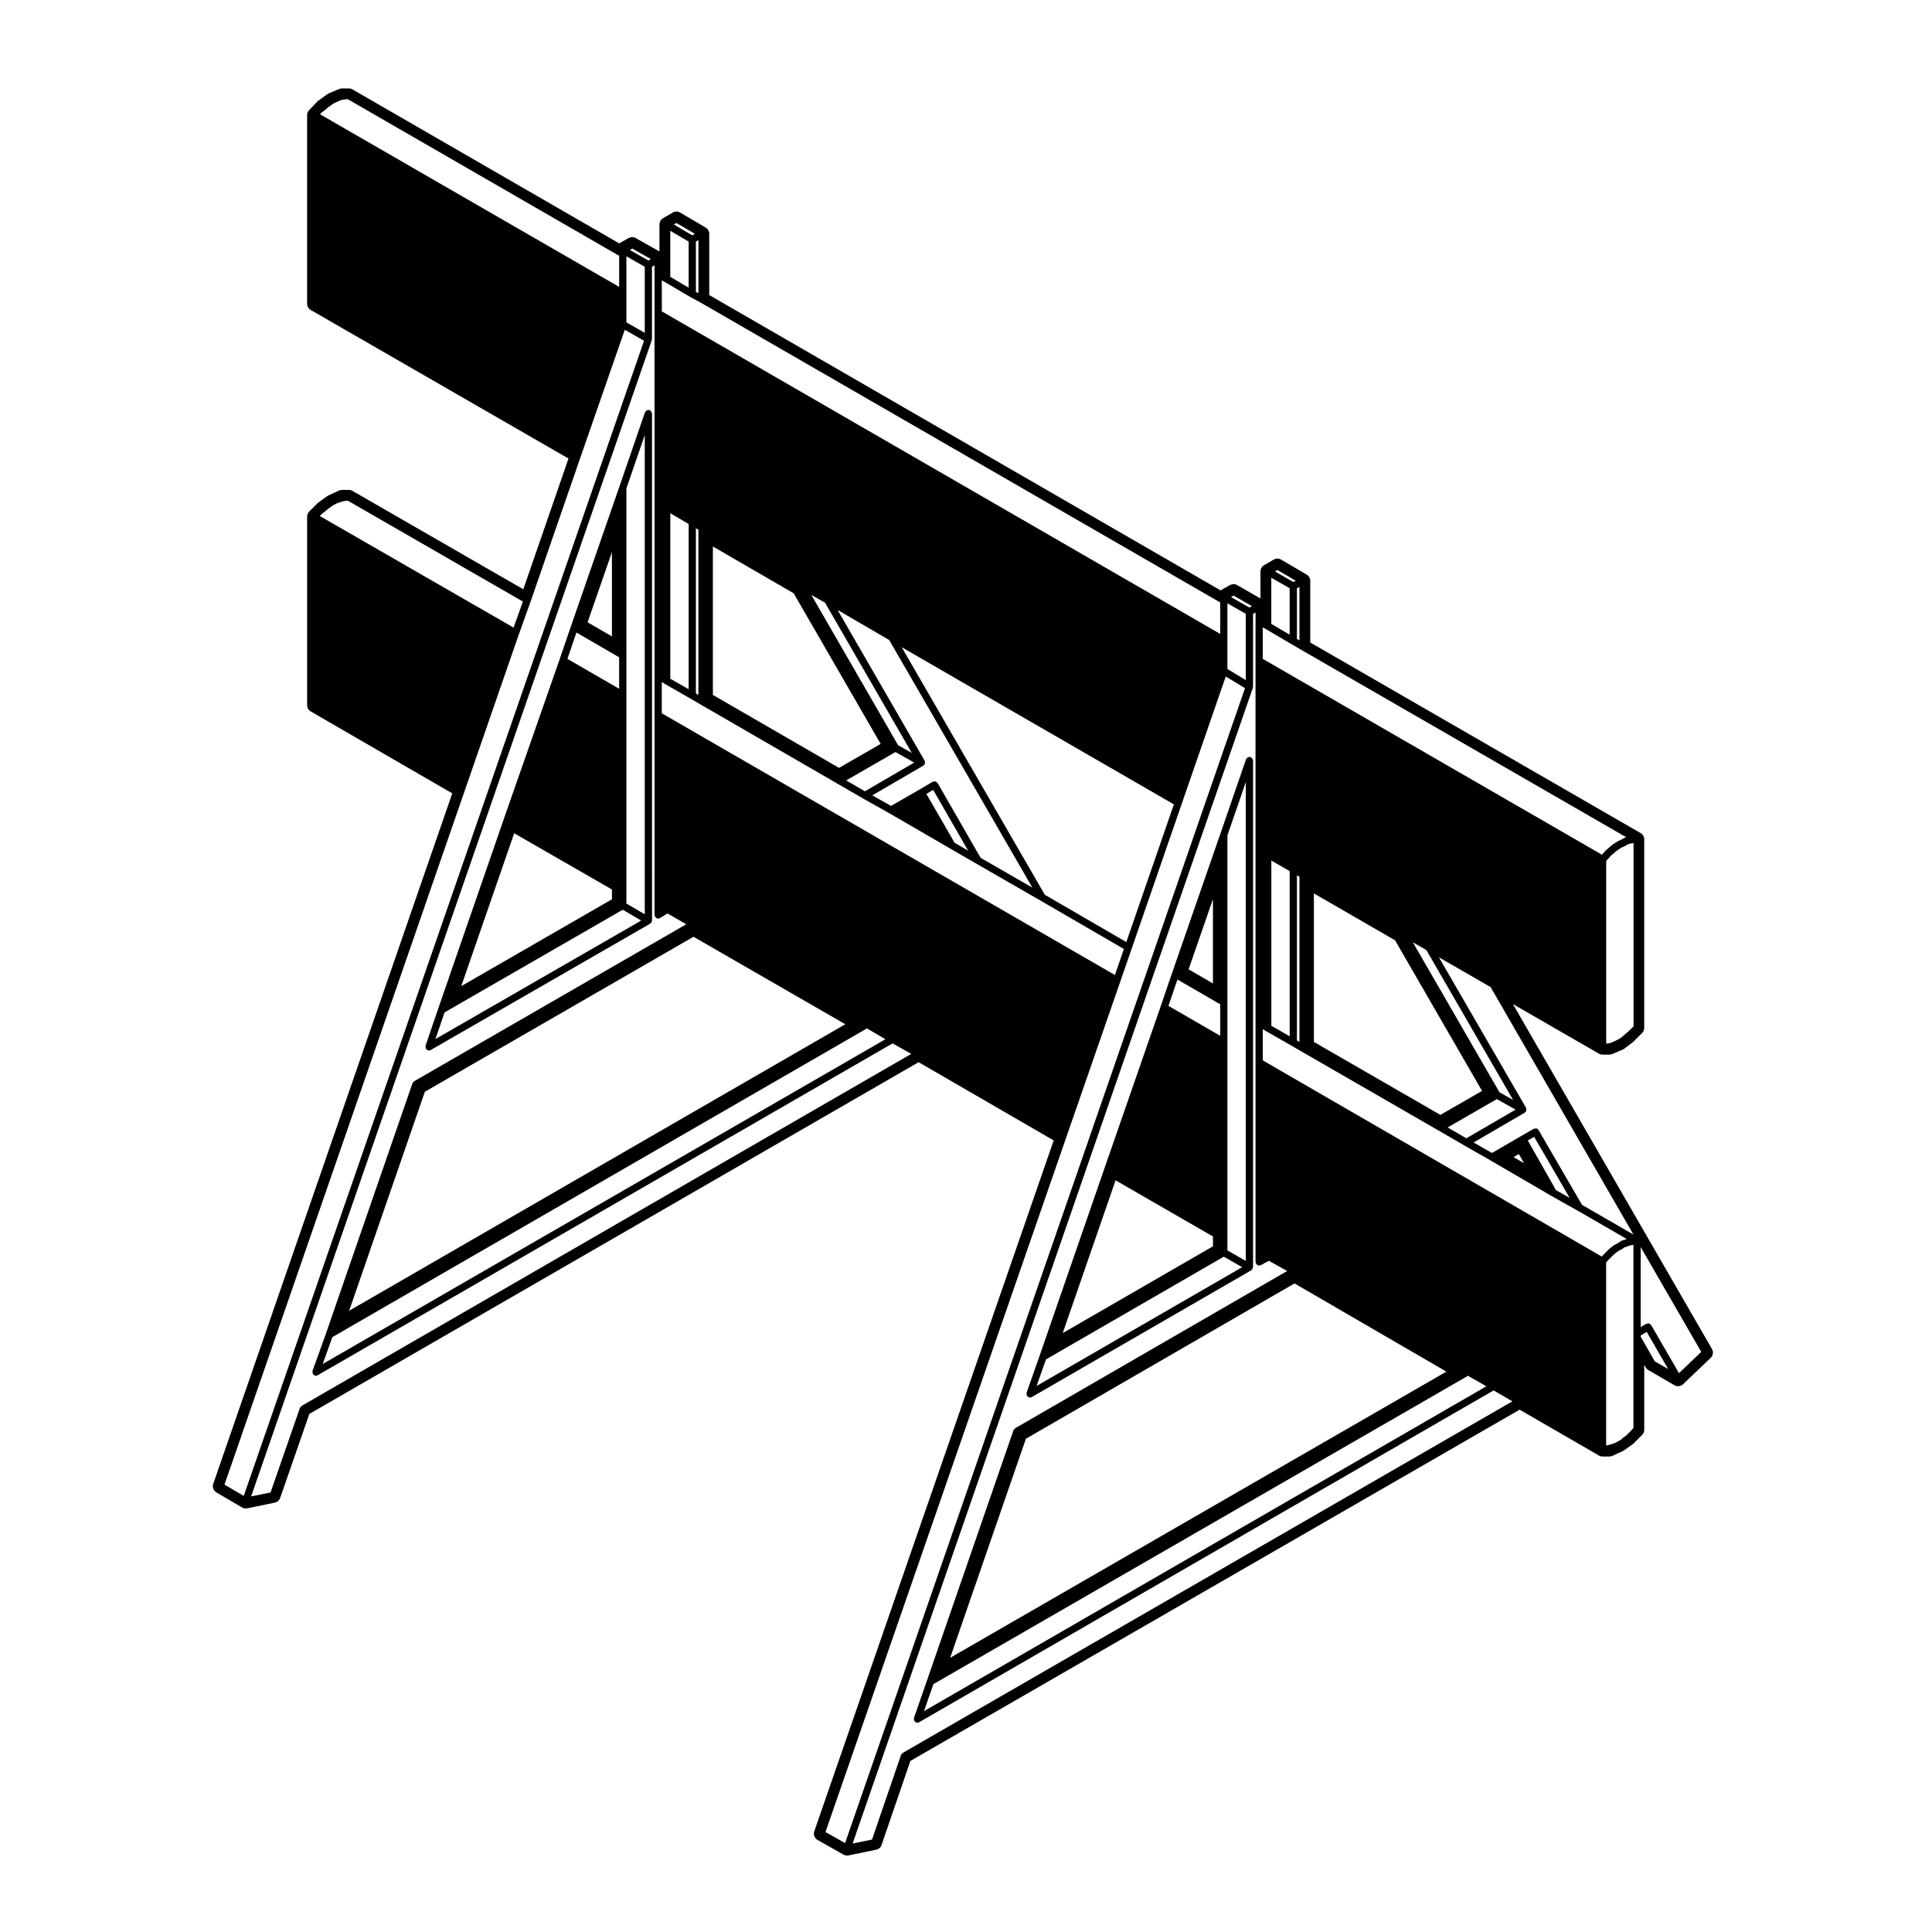
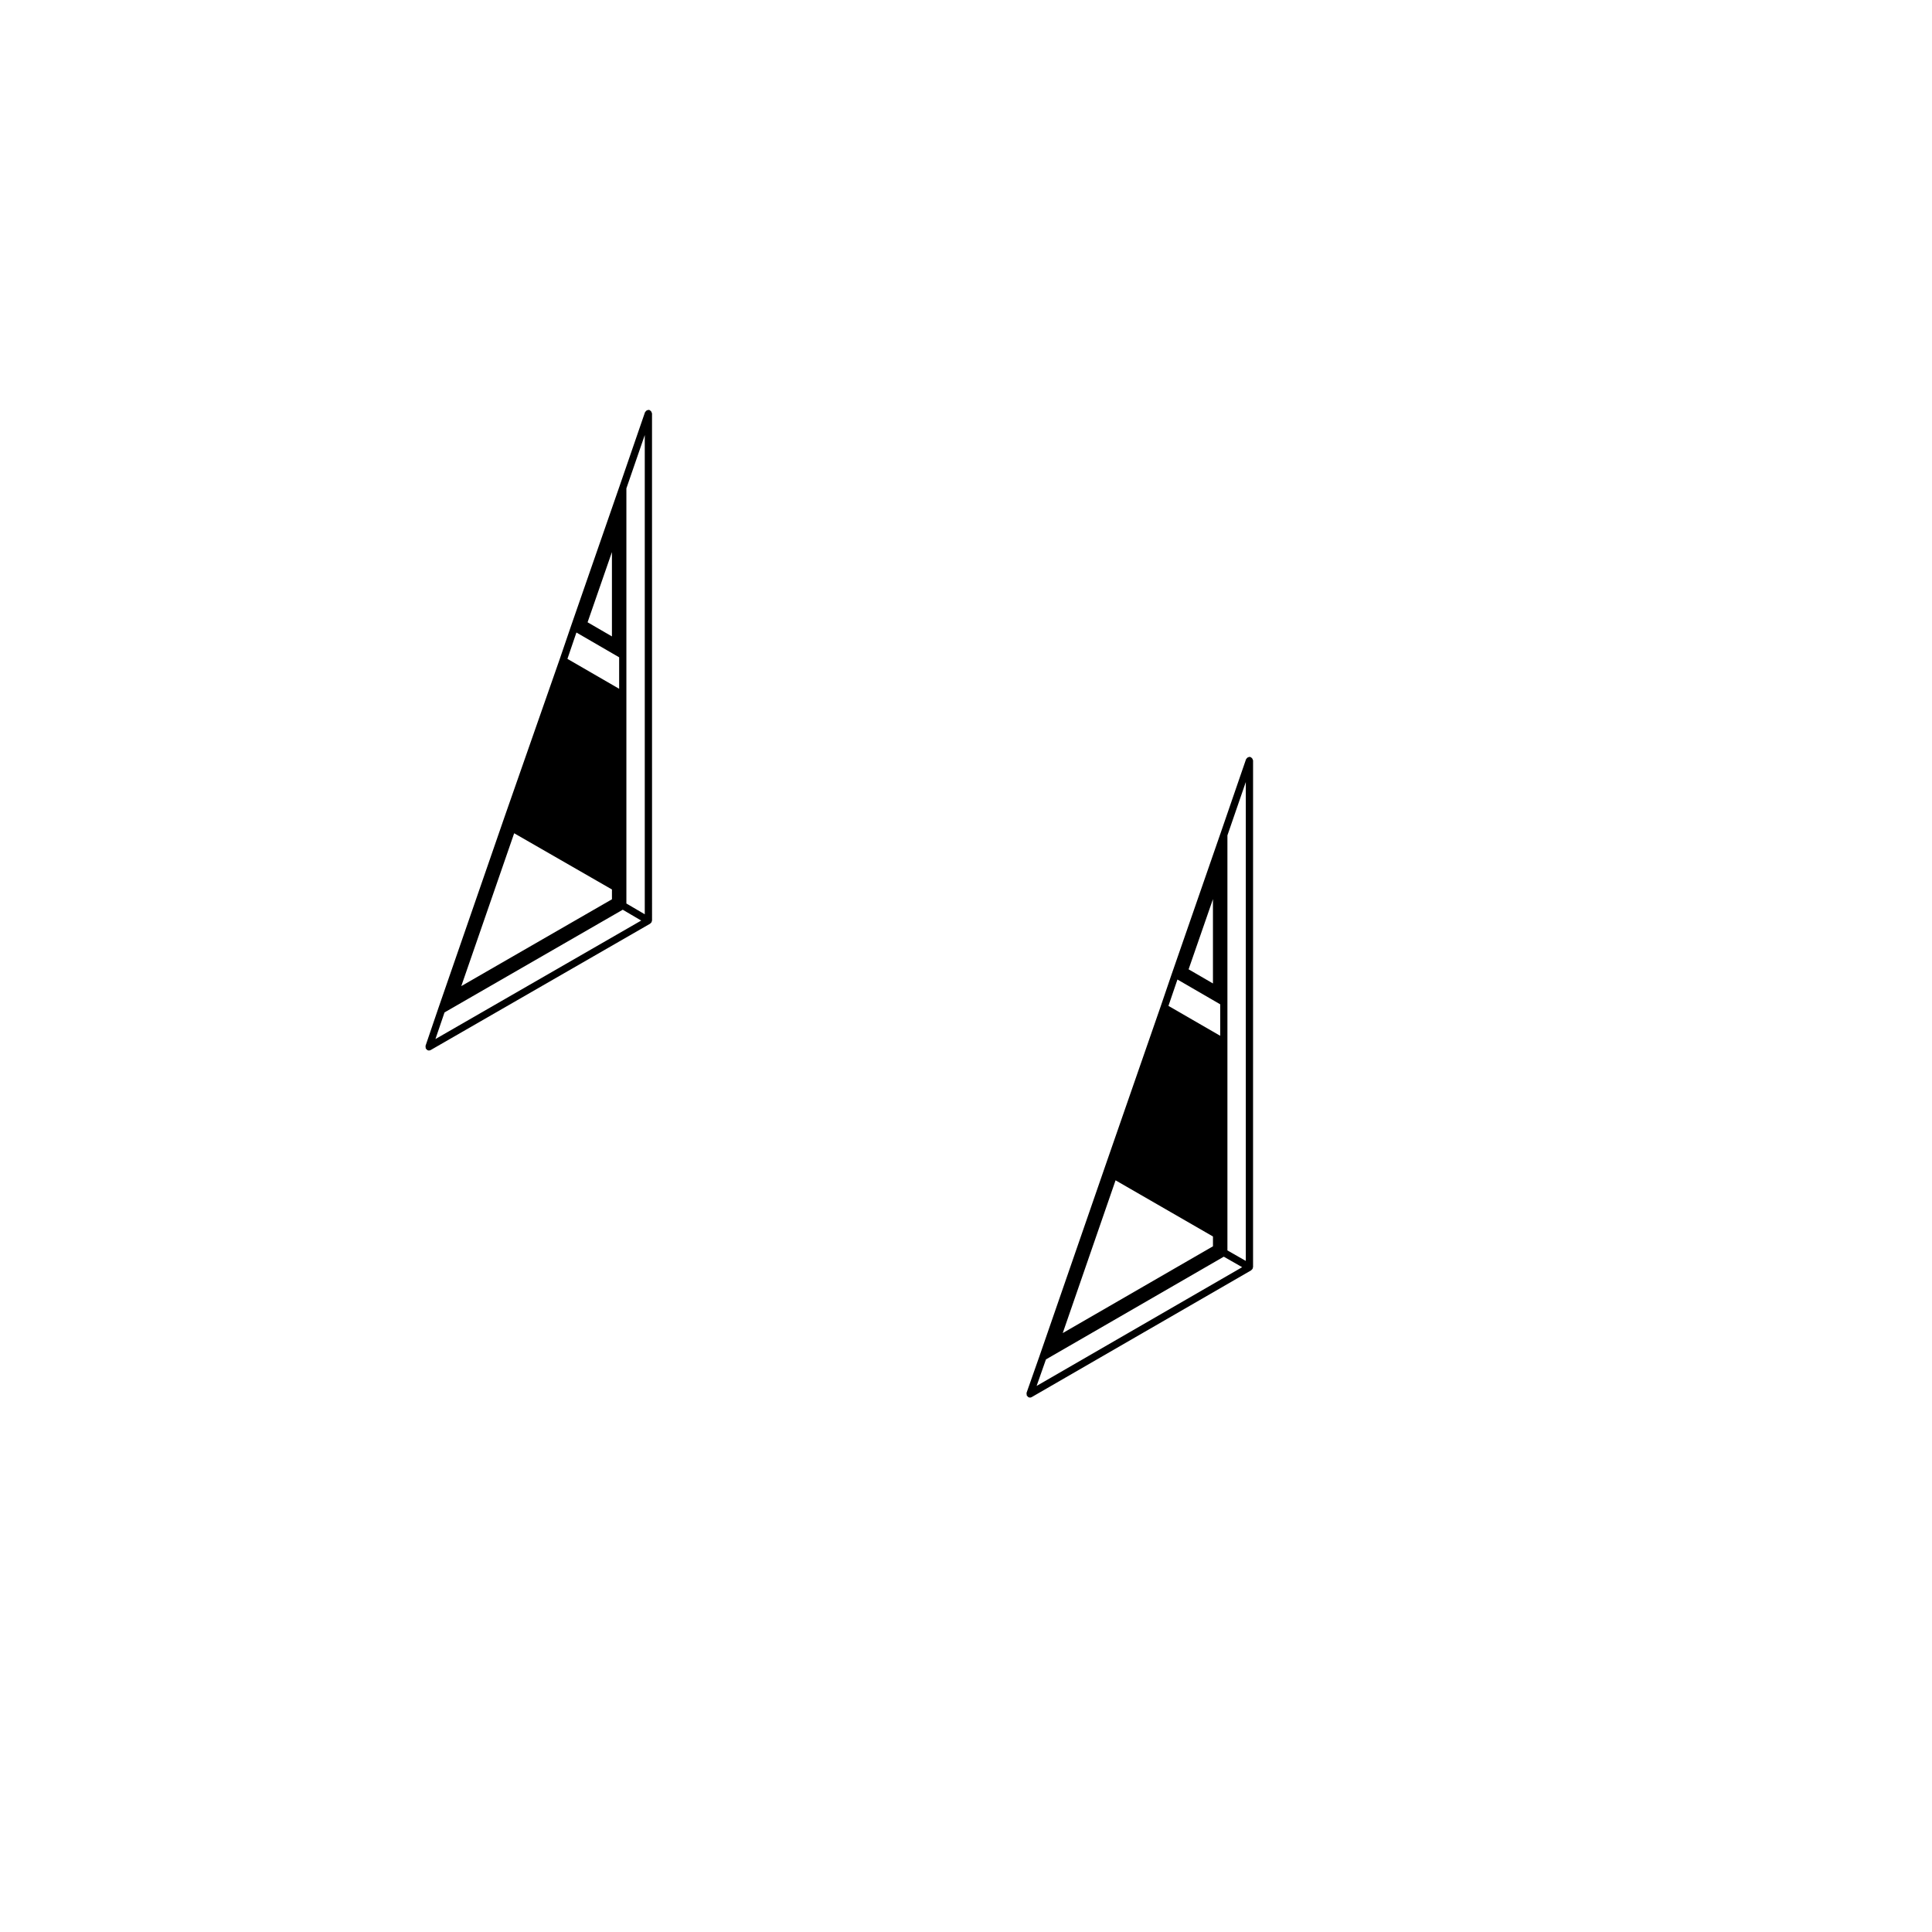
<svg xmlns="http://www.w3.org/2000/svg" fill="#000000" width="800px" height="800px" version="1.1" viewBox="144 144 512 512">
  <g>
    <path d="m475.85 345c-0.082-0.105-0.156-0.168-0.266-0.238-0.07-0.039-0.09-0.117-0.168-0.141-0.051-0.02-0.102 0.016-0.156 0.004-0.055-0.004-0.09-0.059-0.145-0.059-0.082 0-0.125 0.066-0.207 0.086-0.125 0.023-0.227 0.059-0.324 0.137-0.105 0.074-0.168 0.156-0.238 0.262-0.039 0.066-0.109 0.09-0.137 0.168l-6.785 19.703h-0.004l-12.812 36.945h-0.004l-3.012 8.836-14.43 41.555-17.664 51.051-3.445 9.789c0 0.016 0.012 0.02 0.004 0.039-0.047 0.121 0.004 0.246 0.02 0.371 0.016 0.121-0.016 0.242 0.047 0.344 0.012 0.012 0 0.031 0.004 0.039 0.023 0.035 0.074 0.023 0.105 0.059 0.105 0.145 0.223 0.297 0.406 0.363 0.105 0.039 0.211 0.059 0.316 0.059 0.16 0 0.324-0.047 0.48-0.137l58.156-33.594c0.039-0.02 0.047-0.074 0.074-0.102 0.082-0.059 0.125-0.117 0.188-0.195 0.02-0.031 0.07-0.02 0.09-0.055 0.031-0.047 0-0.09 0.02-0.133 0.031-0.082 0.051-0.137 0.059-0.227 0.012-0.047 0.051-0.07 0.051-0.117l0.004-134.29c0-0.082-0.066-0.133-0.086-0.207-0.039-0.121-0.07-0.219-0.141-0.316zm-10.402 126.68v2.602l-39.812 23 14-40.484zm-6.457-70.801 6.453-18.605v22.348zm-2.957 2.703 11.332 6.57v8.344l-13.715-7.926zm-34.848 100.68 47.133-27.227 4.867 2.781-54.473 31.473zm52.965-26.105-4.871-2.785v-109.99l4.871-14.141z" />
    <path d="m316.57 253.04c-0.074-0.105-0.16-0.168-0.266-0.238-0.066-0.039-0.09-0.117-0.16-0.141-0.055-0.02-0.105 0.02-0.16 0.012-0.055-0.012-0.098-0.066-0.152-0.066-0.082 0-0.133 0.066-0.203 0.086-0.125 0.031-0.223 0.059-0.328 0.137-0.105 0.074-0.168 0.156-0.23 0.266-0.039 0.066-0.117 0.09-0.141 0.16l-6.785 19.699-12.816 36.938-3.012 8.82-14.535 41.562-17.664 51.055-3.34 9.801c-0.004 0.012 0.004 0.02 0 0.031-0.035 0.117 0.012 0.23 0.023 0.352 0.012 0.125-0.016 0.258 0.047 0.363 0.004 0.012 0 0.031 0.004 0.039 0.02 0.035 0.07 0.02 0.098 0.051 0.109 0.156 0.23 0.312 0.422 0.371 0.102 0.039 0.207 0.055 0.309 0.055 0.16 0 0.328-0.047 0.48-0.133l58.156-33.484c0.039-0.023 0.039-0.074 0.082-0.105 0.074-0.055 0.121-0.117 0.18-0.191 0.02-0.031 0.07-0.02 0.09-0.051 0.023-0.039 0-0.086 0.02-0.125 0.031-0.082 0.051-0.145 0.059-0.23 0.004-0.047 0.051-0.074 0.051-0.121l-0.008-134.38c0-0.082-0.066-0.133-0.086-0.207-0.027-0.121-0.059-0.215-0.133-0.32zm-10.398 126.68v2.602l-39.926 23.008 14.016-40.508zm-6.457-70.809 6.453-18.605v22.348zm-2.957 2.711 11.324 6.57v8.344l-13.707-7.93zm-34.953 100.68 47.23-27.215 4.887 2.871-54.527 31.402zm53.066-26.008-4.871-2.856v-110.01l4.871-14.137z" />
-     <path d="m201.36 539.51 6.785 3.984c0.297 0.172 0.629 0.266 0.969 0.266 0.125 0 0.258-0.016 0.387-0.039l7.32-1.508c0.66-0.137 1.199-0.609 1.426-1.25l7.734-22.258 161.46-93.215 35.801 20.73-63.449 183.1c-0.301 0.871 0.066 1.84 0.871 2.293l6.887 3.883c0.293 0.16 0.613 0.246 0.941 0.246 0.125 0 0.262-0.016 0.387-0.039l7.32-1.516c0.664-0.137 1.203-0.609 1.426-1.254l7.633-22.262 161.46-93.094 21.008 12.152c0.293 0.172 0.621 0.262 0.957 0.262h1.828c0.277 0 0.551-0.066 0.801-0.176l2.801-1.293c0.105-0.055 0.211-0.109 0.312-0.18l2.262-1.613c0.086-0.066 0.168-0.137 0.242-0.207l2.258-2.262c0.359-0.352 0.555-0.848 0.555-1.355v-17.227l0.414 0.719c0.168 0.297 0.414 0.539 0.707 0.711l6.891 3.996c0.301 0.176 0.629 0.258 0.957 0.258 0.484 0 0.957-0.176 1.324-0.527l7.32-6.996c0.641-0.609 0.777-1.578 0.332-2.344l-52.746-91.402 22.781 13.129c0.293 0.168 0.621 0.258 0.957 0.258h1.828c0.258 0 0.516-0.051 0.746-0.145l2.801-1.188c0.145-0.059 0.293-0.145 0.418-0.246l2.262-1.727c0.059-0.055 0.125-0.105 0.188-0.16l2.254-2.254c0.363-0.359 0.559-0.848 0.559-1.359v-49.969c0-0.684-0.363-1.316-0.953-1.656l-87.551-50.504v-16.34c0-0.68-0.363-1.305-0.945-1.652l-6.793-3.984c-0.297-0.176-0.637-0.262-0.969-0.262-0.328 0-0.664 0.086-0.957 0.258l-2.586 1.5c-0.586 0.344-0.945 0.973-0.945 1.656v7.152l-6.188-3.543c-0.297-0.168-0.625-0.25-0.945-0.25-0.324 0-0.648 0.082-0.945 0.242l-2.492 1.41-135.51-78.262v-16.234c0-0.676-0.363-1.305-0.945-1.652l-6.777-3.981c-0.301-0.18-0.637-0.266-0.969-0.266s-0.664 0.086-0.969 0.262l-2.59 1.508c-0.59 0.344-0.945 0.977-0.945 1.656v7.148l-6.297-3.547c-0.293-0.168-0.621-0.246-0.941-0.246-0.324 0-0.645 0.082-0.941 0.246l-2.5 1.406-70.672-40.801c-0.293-0.168-0.621-0.258-0.957-0.258h-1.828c-0.258 0-0.508 0.051-0.746 0.152l-2.801 1.184c-0.137 0.059-0.262 0.133-0.383 0.215l-2.367 1.723c-0.098 0.07-0.18 0.141-0.262 0.227l-2.156 2.262c-0.336 0.359-0.523 0.832-0.523 1.32v49.969c0 0.684 0.363 1.316 0.957 1.656l68.312 39.371-11.977 34.652-45.273-26.082c-0.289-0.168-0.621-0.258-0.953-0.258h-1.828c-0.277 0-0.551 0.059-0.801 0.176l-2.801 1.289c-0.109 0.051-0.223 0.117-0.324 0.191l-2.367 1.719c-0.086 0.059-0.16 0.121-0.227 0.195l-2.156 2.156c-0.363 0.359-0.559 0.84-0.559 1.355v49.969c0 0.684 0.363 1.316 0.953 1.656l37.512 21.715-63.344 182.98c-0.297 0.867 0.055 1.816 0.84 2.273zm2.133-2.074 63.605-183.73 14.426-41.66 3.125-8.727v-0.004l13.25-38.328 11.68-33.59 5.098 2.91-106.08 306.12zm76.609-227.12-51.363-29.574 0.621-0.621 0.801-0.598c0.012-0.004 0.004-0.016 0.016-0.02 0.012-0.012 0.023-0.004 0.035-0.016l0.719-0.621 0.715-0.516 0.684-0.484 0.777-0.395 0.684-0.289 0.68-0.195 0.691-0.195 0.621-0.086h0.434l46.359 26.711zm31.445-100.44 4.949 2.781-0.664 0.387-4.898-2.797zm8.656 8.871 6.769 3.984c0.004 0.004 0.016 0 0.023 0.004 0.004 0 0.004 0.012 0.012 0.012l2.562 1.379 137.8 79.527v8.34l-147.98-85.477v-8.242zm3.062-15.652 4.887 2.867-0.691 0.402-4.887-2.871zm5.156 18.238v-13.312l0.664-0.395v14.066zm142.49 80.504 4.867 2.781-0.676 0.395-4.863-2.777zm8.566 8.883 6.769 3.981h0.012l2.578 1.508h0.004l86.117 49.656-0.504 0.211c-0.02 0.004-0.02 0.031-0.039 0.039-0.02 0.004-0.039 0-0.059 0.004l-0.707 0.402-0.715 0.312c-0.031 0.012-0.031 0.039-0.055 0.055-0.023 0.012-0.051 0-0.074 0.012l-0.867 0.535c-0.012 0.004-0.012 0.02-0.016 0.031-0.016 0.004-0.023 0-0.035 0.004l-0.75 0.535c-0.016 0.012-0.012 0.031-0.023 0.035-0.012 0.012-0.031 0.004-0.047 0.016l-0.742 0.641-0.754 0.645c-0.02 0.02-0.02 0.051-0.035 0.07-0.02 0.02-0.051 0.012-0.066 0.031l-0.719 0.832-0.227 0.223-89.883-51.902v-8.348zm3.055-15.66 4.848 2.84-0.625 0.336-4.883-2.797zm5.164 18.266v-13.422l0.672-0.363v14.168zm93.887 181.85c-0.004-0.004 0-0.012-0.004-0.012-0.105-0.176-0.281-0.266-0.457-0.344-0.051-0.023-0.07-0.082-0.117-0.102-0.176-0.047-0.348 0.02-0.523 0.074-0.07 0.023-0.141-0.012-0.207 0.023v0.012h-0.012l-1.465 0.867v-21.219l16.043 27.785-5.894 5.644zm-5.164-78.707s0 0.012-0.004 0.012h-0.004l-0.711 0.719-0.734 0.629-0.746 0.641-0.695 0.59-0.676 0.383-0.766 0.383-0.75 0.324c-0.004 0-0.004 0.012-0.004 0.012l-0.609 0.258-0.648 0.102-0.414 0.059v-48.465l0.473-0.473c0.012-0.012 0.012-0.023 0.02-0.035 0.012-0.012 0.023-0.004 0.031-0.016l0.707-0.805 0.707-0.605h0.004 0.004l0.719-0.625 0.68-0.484 0.781-0.488 0.695-0.301c0.012-0.004 0.012-0.023 0.031-0.031 0.02-0.004 0.039-0.004 0.059-0.016l0.711-0.406 0.586-0.246 0.641-0.098h0.004l0.398-0.059v48.582zm-25.848 28.805 9.391 16.156-3.613-2.023-7.465-13.156zm-5.457 5.375 1.395-0.812 1.387 2.434zm-6.191 0.828 16.254 9.473h0.004c0.004 0.004 0.004 0.012 0.012 0.012l6.887 3.875h0.016l12.973 7.492-0.559 0.242-0.699 0.195c-0.059 0.02-0.082 0.082-0.133 0.105-0.055 0.023-0.109 0.012-0.16 0.039l-0.691 0.504-0.789 0.395c-0.023 0.012-0.031 0.039-0.051 0.055-0.023 0.016-0.055 0-0.086 0.016l-0.746 0.535c-0.016 0.012-0.012 0.023-0.031 0.047-0.012 0.012-0.031 0-0.047 0.012l-0.746 0.648c-0.012 0.012-0.004 0.02-0.016 0.031-0.012 0.012-0.031 0.004-0.039 0.016l-0.754 0.754v0.004l-0.75 0.754c-0.004 0.012-0.004 0.02-0.012 0.031-0.004 0.012-0.02 0-0.023 0.012l-0.242 0.277-89.844-51.992v-8.289l0.805 0.504h0.02c0.012 0.012 0.012 0.012 0.012 0.02l6.777 3.863 2.586 1.516s0.012 0 0.012 0.004l36.398 20.988 6.883 3.984h0.004v0.004zm-25.215-58.285 23.051 39.91-11.035 6.359-33.527-19.336v-39.359zm-32.789-21.125 4.863 2.781v43.777l-4.863-2.777zm6.777 3.891 0.672 0.395v43.766l-0.672-0.395zm-91.895 207.38 20.07-58.055 71.184-41.16 40.254 23.371zm136.8-137.68-4.969-2.871 13.055-7.516 4.961 2.797zm8.777-12.191-22.957-39.75 3.582 2.066 22.984 39.719zm-150.02 156.85 141.68-81.719 4.867 2.785-149.03 86.082zm185.52-67.879-0.516 0.578-0.707 0.719h-0.004l-0.707 0.707-0.684 0.48c-0.012 0.012-0.012 0.031-0.023 0.039-0.012 0.012-0.031 0.004-0.039 0.016l-0.695 0.59-0.668 0.391-0.746 0.371-0.711 0.297-0.691 0.195-0.68 0.191-0.363 0.055v-48.5l0.484-0.551 0.742-0.746h0.004l0.734-0.734 0.691-0.59 0.66-0.465 0.785-0.395c0.02-0.012 0.02-0.039 0.039-0.051 0.031-0.02 0.07-0.012 0.09-0.031l0.621-0.441 0.594-0.172c0.016-0.004 0.016-0.016 0.031-0.023 0.031-0.012 0.059 0 0.09-0.02l0.637-0.277 0.625-0.082c0.004 0 0.012-0.012 0.02-0.02 0.035 0 0.074 0 0.109-0.012l0.281-0.082v24.57l0.004 23.992zm-13.633-59.145-11.504-19.805c-0.137-0.23-0.344-0.379-0.586-0.441-0.117-0.031-0.242 0.031-0.359 0.051-0.125 0.016-0.25-0.02-0.363 0.051l-3.324 1.93h-0.012l-7.703 4.469-4.871-2.785 13.539-7.883c0.105-0.059 0.137-0.18 0.211-0.277 0.039-0.047 0.105-0.035 0.141-0.086 0.02-0.039-0.004-0.086 0.016-0.117 0.012-0.031 0.039-0.039 0.047-0.066 0.004-0.016 0.023-0.023 0.035-0.035 0.02-0.09-0.035-0.172-0.035-0.262-0.004-0.121 0-0.23-0.051-0.344-0.016-0.047 0.004-0.098-0.016-0.125l-23.086-39.875 13.699 7.891 37.867 65.598zm-86.52-154.69v169.83c0 0.086 0.074 0.141 0.098 0.223 0.02 0.082-0.02 0.156 0.02 0.23 0.031 0.055 0.09 0.086 0.125 0.133 0.035 0.047 0.082 0.09 0.121 0.125 0.172 0.141 0.371 0.246 0.594 0.246 0.156 0 0.312-0.039 0.453-0.117l2.125-1.148 4.852 2.699-72.094 41.68c-0.105 0.066-0.133 0.176-0.203 0.266-0.074 0.09-0.18 0.133-0.227 0.25l-22.93 66.336-3.449 9.91c-0.004 0.012 0.004 0.02 0 0.031-0.035 0.117 0.012 0.246 0.02 0.367 0.016 0.121-0.012 0.242 0.047 0.348 0.004 0.016 0 0.031 0.004 0.039 0.023 0.039 0.082 0.031 0.105 0.059 0.109 0.145 0.223 0.301 0.406 0.363 0.105 0.039 0.211 0.059 0.316 0.059 0.16 0 0.328-0.047 0.48-0.133l152.23-87.926 4.984 2.891-161.6 93.188c-0.117 0.07-0.152 0.195-0.227 0.297-0.059 0.086-0.16 0.117-0.195 0.227l-0.02 0.059-7.664 22.359-5.141 1.062 106.07-306.29c0.016-0.055-0.02-0.105-0.012-0.16 0.012-0.055 0.059-0.098 0.059-0.152v-19.266l0.664-0.387 0.008 2.305zm-79.746 58.746-7.477-12.965 1.797-1.066 9.262 16.102zm6.891 3.988-11.391-19.816s-0.004 0-0.004-0.004v-0.004c-0.07-0.121-0.207-0.156-0.312-0.23-0.098-0.066-0.16-0.172-0.266-0.203-0.098-0.023-0.195 0.031-0.297 0.035-0.145 0.012-0.293-0.02-0.422 0.055 0 0 0 0.004-0.004 0.004h-0.004l-3.438 2.039-7.602 4.359-4.961-2.793 13.523-7.879c0.047-0.023 0.047-0.082 0.086-0.117 0.055-0.047 0.082-0.105 0.125-0.156 0.035-0.047 0.109-0.031 0.141-0.086 0.02-0.039 0-0.086 0.012-0.121 0.016-0.039 0.066-0.059 0.082-0.105 0.02-0.086-0.035-0.168-0.035-0.25 0-0.125 0-0.23-0.047-0.348-0.016-0.039 0.004-0.086-0.016-0.121l-23.074-39.957 13.684 7.969 37.938 65.617zm-70.949-82.516 21.41 12.402 23.055 39.922-11.035 6.352-33.434-19.34zm49.086 52.672-22.992-39.82 3.617 2.031 22.992 39.82zm-145.48 149.87 20.066-58.039 71.191-41.074 40.23 23.184zm85.109-211.35 4.867 2.856v43.781l-4.867-2.781zm6.781 3.977 0.664 0.395v43.762l-0.664-0.387zm52.891 59.309 4.961 2.793-13.047 7.609-4.973-2.883zm-149.23 155.05 141.68-81.812 4.891 2.871-149.13 86.07zm207.39-95.957-120.09-69.363v-8.281l0.797 0.492c0.004 0.004 0.016 0 0.02 0.004 0.004 0 0.004 0.012 0.012 0.012l6.769 3.871 2.586 1.512 36.301 21h0.004l6.879 3.984h0.004s0 0.004 0.004 0.004l6.891 3.875h0.004l16.141 9.355 6.891 3.988 17.012 9.793 22.148 12.848zm3.019-8.734-21.598-12.531-37.926-65.605 72.129 41.645zm26.789-80.004v-9.766l4.871 2.781v17.562l-4.871-2.938zm-151.82-97.023v169.83c0 0.098 0.074 0.156 0.102 0.242 0.02 0.09-0.012 0.176 0.039 0.258 0.02 0.031 0.066 0.02 0.086 0.051 0.176 0.238 0.418 0.414 0.73 0.414 0.172 0 0.344-0.047 0.5-0.141l1.984-1.211 4.969 2.867-72.117 41.605c-0.105 0.059-0.133 0.176-0.207 0.266-0.07 0.09-0.18 0.133-0.223 0.246l-22.93 66.328-3.559 9.91c-0.004 0.016 0.004 0.031 0 0.047-0.035 0.117 0.004 0.238 0.016 0.359 0.012 0.121-0.012 0.25 0.047 0.352 0.004 0.016 0 0.031 0.004 0.047 0.023 0.039 0.082 0.031 0.105 0.059 0.105 0.145 0.215 0.301 0.398 0.363 0.105 0.039 0.215 0.059 0.324 0.059 0.16 0 0.328-0.047 0.48-0.133l152.34-87.945 4.957 2.785-161.59 93.297c-0.105 0.059-0.137 0.18-0.207 0.273-0.074 0.086-0.18 0.133-0.215 0.242l-7.789 22.414-5.144 1.047 106.17-306.39c0.02-0.055-0.016-0.105-0.004-0.16 0.004-0.055 0.059-0.098 0.059-0.152v-19.16l0.672-0.387zm-7.457 5.055v-9.766l4.871 2.781v17.508l-4.871-2.781zm-1.914-1.656-79.285-45.75 0.543-0.543 0.801-0.594c0.012-0.004 0.004-0.02 0.016-0.023 0.004-0.012 0.02-0.004 0.035-0.016l0.723-0.625 0.715-0.516 0.684-0.488 0.785-0.395 0.719-0.312 0.637-0.273 0.621-0.09h0.004l0.684-0.098h0.43l71.887 41.484zm54.676 409.48 63.711-183.82 14.418-41.57 3.019-8.727 13.25-38.336 11.672-33.773 5.109 3.082-105.98 306.07zm219.76-124.76-3.734-6.543v-0.297l1.605-0.945 5.691 9.848zm-96.75-204.86v12.309l-4.863-2.863v-12.234zm-159.27-91.867v12.211l-4.867-2.863v-12.207z" />
  </g>
</svg>